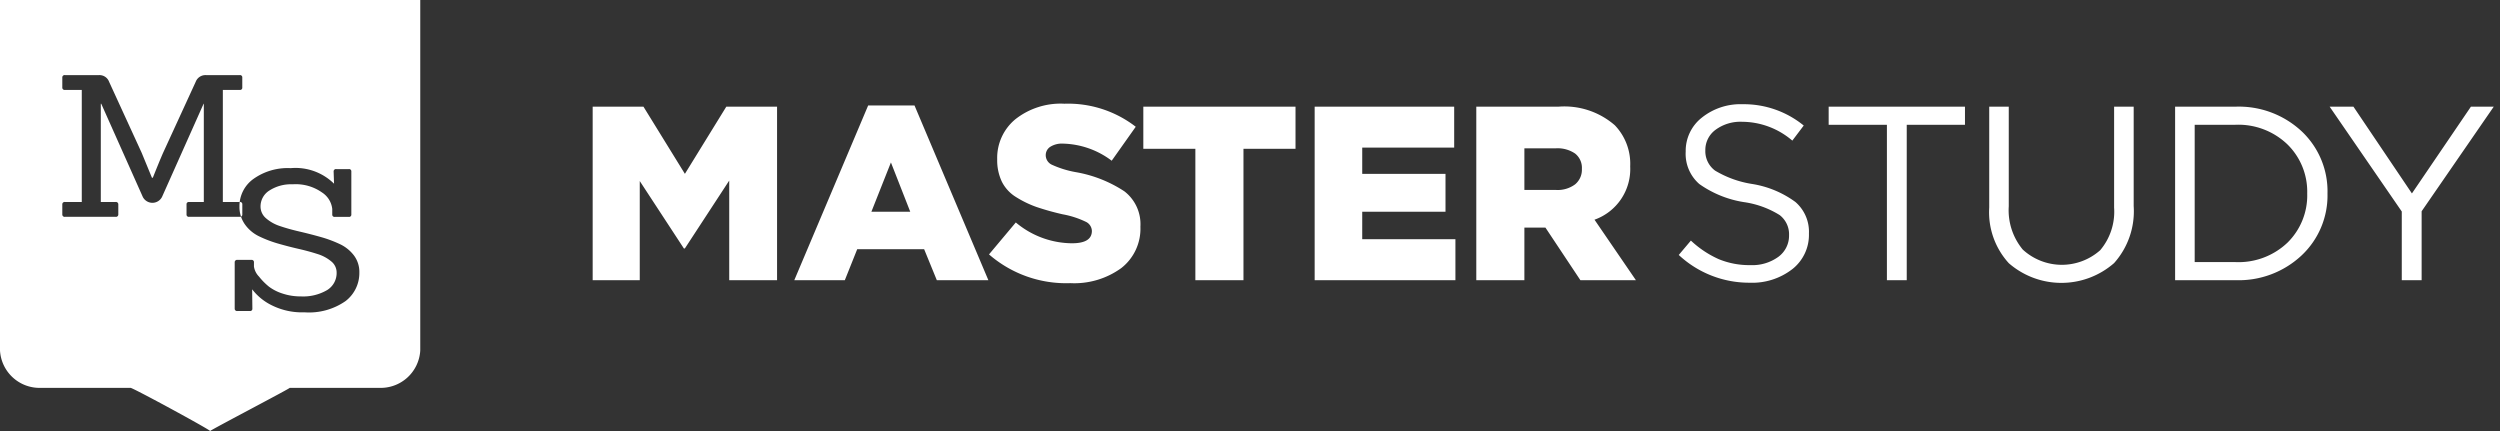
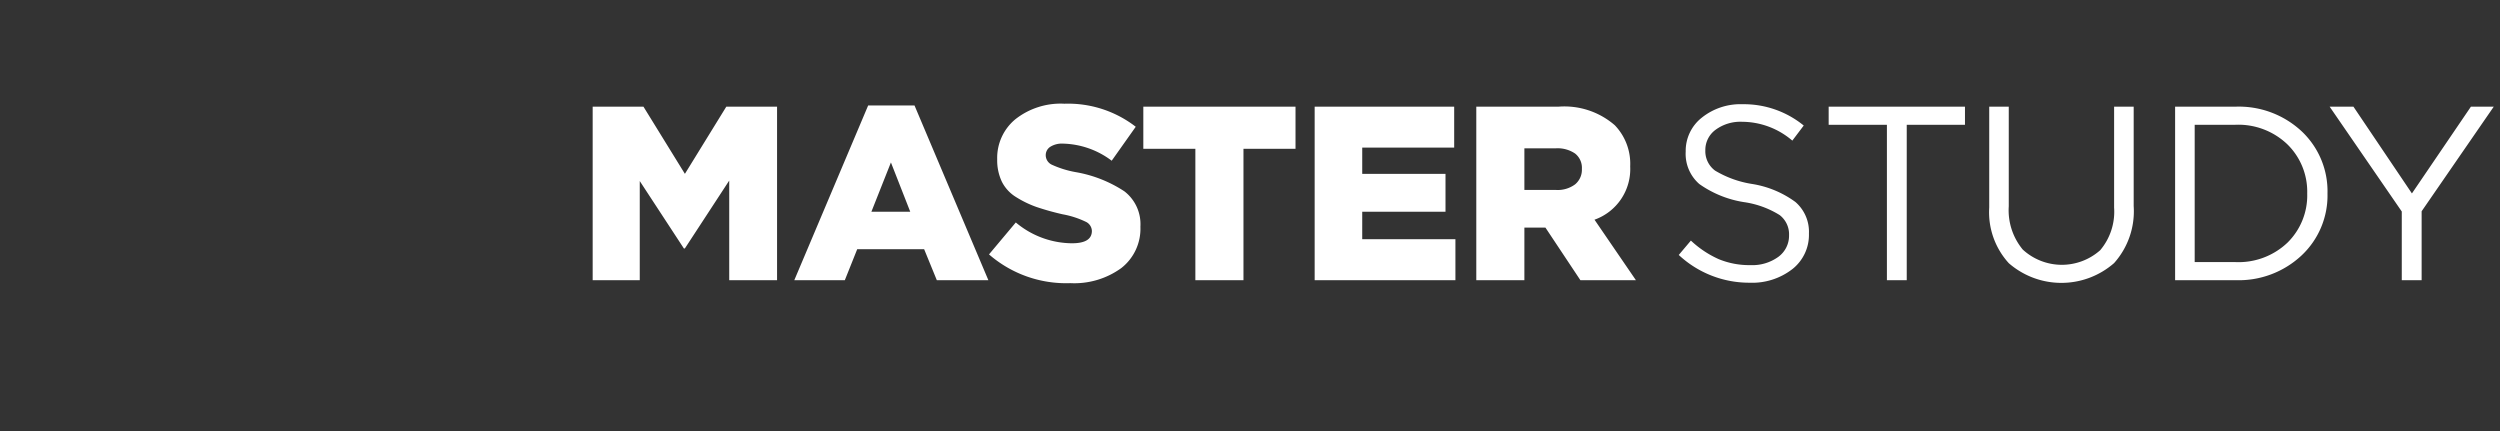
<svg xmlns="http://www.w3.org/2000/svg" width="232" height="40" viewBox="0 0 232 40">
  <rect x="0" y="0" width="232" height="40" fill="#333333" stroke="none" />
  <defs>
    <style>
      .cls-1 {
        fill: #fff;
      }

      .cls-1, .cls-2 {
        fill-rule: evenodd;
      }

      .cls-2 {
        fill: #fff;
      }
    </style>
  </defs>
-   <path class="cls-1" d="M0,0H39V32.527a3.679,3.679,0,0,1-3.841,3.465H26.886c0.144,0-7.386,3.932-7.386,4.008,0-.123-7.157-4.008-7.386-4.008H3.84A3.678,3.678,0,0,1,0,32.527V0ZM22.243,20.12H17.554a0.206,0.206,0,0,1-.244-0.219V18.967a0.206,0.206,0,0,1,.244-0.22h1.36V9.627h-0.02l-3.857,8.644a1,1,0,0,1-1.786,0L9.395,9.627H9.355v9.12h1.36a0.217,0.217,0,0,1,.264.22V19.9a0.216,0.216,0,0,1-.264.219H6.046A0.215,0.215,0,0,1,5.782,19.9V18.967a0.216,0.216,0,0,1,.264-0.22H7.589V8.344H6.046a0.216,0.216,0,0,1-.264-0.22V7.191a0.216,0.216,0,0,1,.264-0.22H9.172a0.953,0.953,0,0,1,.954.623l3.024,6.592L14.1,16.495h0.082q0.569-1.429.934-2.272l3.044-6.628a0.968,0.968,0,0,1,.974-0.623h3.106a0.205,0.205,0,0,1,.244.22V8.125a0.205,0.205,0,0,1-.244.22H20.68v10.4h1.563a0.206,0.206,0,0,1,.244.22V19.9a0.205,0.205,0,0,1-.244.219m0.938,8.741H22.044a0.216,0.216,0,0,1-.264-0.22V24.356a0.223,0.223,0,0,1,.264-0.239h1.279a0.213,0.213,0,0,1,.244.239V24.74a1.687,1.687,0,0,0,.467.925,5.877,5.877,0,0,0,.933.943,4.2,4.2,0,0,0,1.249.632,5.225,5.225,0,0,0,1.694.266,4.391,4.391,0,0,0,2.446-.586,1.852,1.852,0,0,0,.883-1.63,1.322,1.322,0,0,0-.5-1.034,3.673,3.673,0,0,0-1.289-.687q-0.792-.256-1.756-0.477t-1.927-.5a10.945,10.945,0,0,1-1.756-.677,3.428,3.428,0,0,1-1.289-1.1,2.806,2.806,0,0,1-.5-1.658,3.1,3.1,0,0,1,1.289-2.546,5.471,5.471,0,0,1,3.46-1.007A5.1,5.1,0,0,1,31,17.048l-0.04-1.135a0.215,0.215,0,0,1,.264-0.219h1.136a0.205,0.205,0,0,1,.244.219v3.992a0.206,0.206,0,0,1-.244.221H31.076a0.206,0.206,0,0,1-.243-0.221V19.392a2.087,2.087,0,0,0-.934-1.52,4.222,4.222,0,0,0-2.74-.769A3.7,3.7,0,0,0,25,17.68a1.74,1.74,0,0,0-.822,1.475,1.426,1.426,0,0,0,.508,1.1A3.726,3.726,0,0,0,26,20.986q0.811,0.274,1.786.5t1.949,0.5a11.281,11.281,0,0,1,1.787.66,3.509,3.509,0,0,1,1.319,1.053,2.545,2.545,0,0,1,.507,1.584,3.28,3.28,0,0,1-1.279,2.656,5.931,5.931,0,0,1-3.815,1.044,6.286,6.286,0,0,1-3.085-.678A5.138,5.138,0,0,1,23.4,26.847l0.02,1.794a0.205,0.205,0,0,1-.243.22" />
  <path id="MasterStudy" class="cls-2" d="M59.369,26V16.8l4.094,6.256h0.092l4.117-6.3V26h4.439V9.9H67.4l-3.841,6.233L59.714,9.9H55V26h4.37ZM78.4,26l1.15-2.875h6.21L86.936,26H91.72L84.866,9.785h-4.3L73.711,26H78.4Zm4.278-10.925,1.794,4.577H80.864Zm21.381,9.8a4.633,4.633,0,0,0,1.771-3.841,3.846,3.846,0,0,0-1.484-3.277,11.883,11.883,0,0,0-4.519-1.783,9.15,9.15,0,0,1-2.219-.69,0.976,0.976,0,0,1-.564-0.874,0.923,0.923,0,0,1,.414-0.782,2.027,2.027,0,0,1,1.2-.3,7.794,7.794,0,0,1,4.508,1.587l2.231-3.151a10.254,10.254,0,0,0-6.624-2.139,6.781,6.781,0,0,0-4.543,1.438,4.65,4.65,0,0,0-1.69,3.714,4.631,4.631,0,0,0,.437,2.093,3.546,3.546,0,0,0,1.346,1.438,9.4,9.4,0,0,0,1.863.9,24.437,24.437,0,0,0,2.427.679,8.415,8.415,0,0,1,2.162.7,0.973,0.973,0,0,1,.552.839q0,1.15-1.84,1.15a8.194,8.194,0,0,1-5.221-1.932L91.78,23.608a10.907,10.907,0,0,0,7.544,2.668A7.417,7.417,0,0,0,104.062,24.873ZM115.394,26V13.81h4.83V9.9H106.1v3.91h4.83V26h4.462Zm19.669,0v-3.8h-8.648V19.652h7.728V16.133h-7.728V13.7h8.533V9.9H122V26h13.064Zm6.4,0V21.124h1.955L146.659,26h5.152l-3.841-5.612a4.985,4.985,0,0,0,3.312-4.945,5.159,5.159,0,0,0-1.426-3.818A7.132,7.132,0,0,0,144.612,9.9H137V26h4.462Zm0-12.236h2.921a2.879,2.879,0,0,1,1.782.483,1.683,1.683,0,0,1,.633,1.426,1.754,1.754,0,0,1-.633,1.437,2.7,2.7,0,0,1-1.759.518h-2.944V13.764Zm24.865,11.213a4.047,4.047,0,0,0,1.541-3.3,3.651,3.651,0,0,0-1.254-2.932,9.238,9.238,0,0,0-3.99-1.668,9.556,9.556,0,0,1-3.462-1.242,2.241,2.241,0,0,1-.908-1.886,2.32,2.32,0,0,1,.943-1.9,3.885,3.885,0,0,1,2.484-.747,7.2,7.2,0,0,1,4.646,1.748l1.058-1.4a8.779,8.779,0,0,0-5.658-1.978,5.74,5.74,0,0,0-3.795,1.242,3.92,3.92,0,0,0-1.5,3.151,3.709,3.709,0,0,0,1.265,3.013,9.788,9.788,0,0,0,4.14,1.679,8.554,8.554,0,0,1,3.312,1.2,2.248,2.248,0,0,1,.874,1.863,2.432,2.432,0,0,1-.989,2.012,4.109,4.109,0,0,1-2.6.771,7.438,7.438,0,0,1-2.933-.552,9.291,9.291,0,0,1-2.587-1.725l-1.127,1.334a9.575,9.575,0,0,0,6.578,2.576A6.066,6.066,0,0,0,166.326,24.977ZM176.945,26V11.579h5.405V9.9H169.7v1.679h5.405V26h1.84Zm19.244-1.587a7.215,7.215,0,0,0,1.817-5.29V9.9h-1.817v9.361a5.533,5.533,0,0,1-1.288,3.956,5.354,5.354,0,0,1-7.188-.057,5.72,5.72,0,0,1-1.3-4.014V9.9H184.6v9.361a7.01,7.01,0,0,0,1.817,5.163A7.429,7.429,0,0,0,196.189,24.413ZM207.439,26a8.533,8.533,0,0,0,6.152-2.3,7.627,7.627,0,0,0,2.4-5.75,7.637,7.637,0,0,0-2.392-5.761A8.55,8.55,0,0,0,207.439,9.9H201.85V26h5.589Zm-3.772-14.421h3.772a6.579,6.579,0,0,1,4.83,1.817,6.136,6.136,0,0,1,1.84,4.554,6.147,6.147,0,0,1-1.829,4.566,6.588,6.588,0,0,1-4.841,1.806h-3.772V11.579ZM224.727,26V19.606L231.42,9.9H229.3l-5.474,8.05L218.4,9.9h-2.208l6.693,9.729V26h1.84Z" />
</svg>